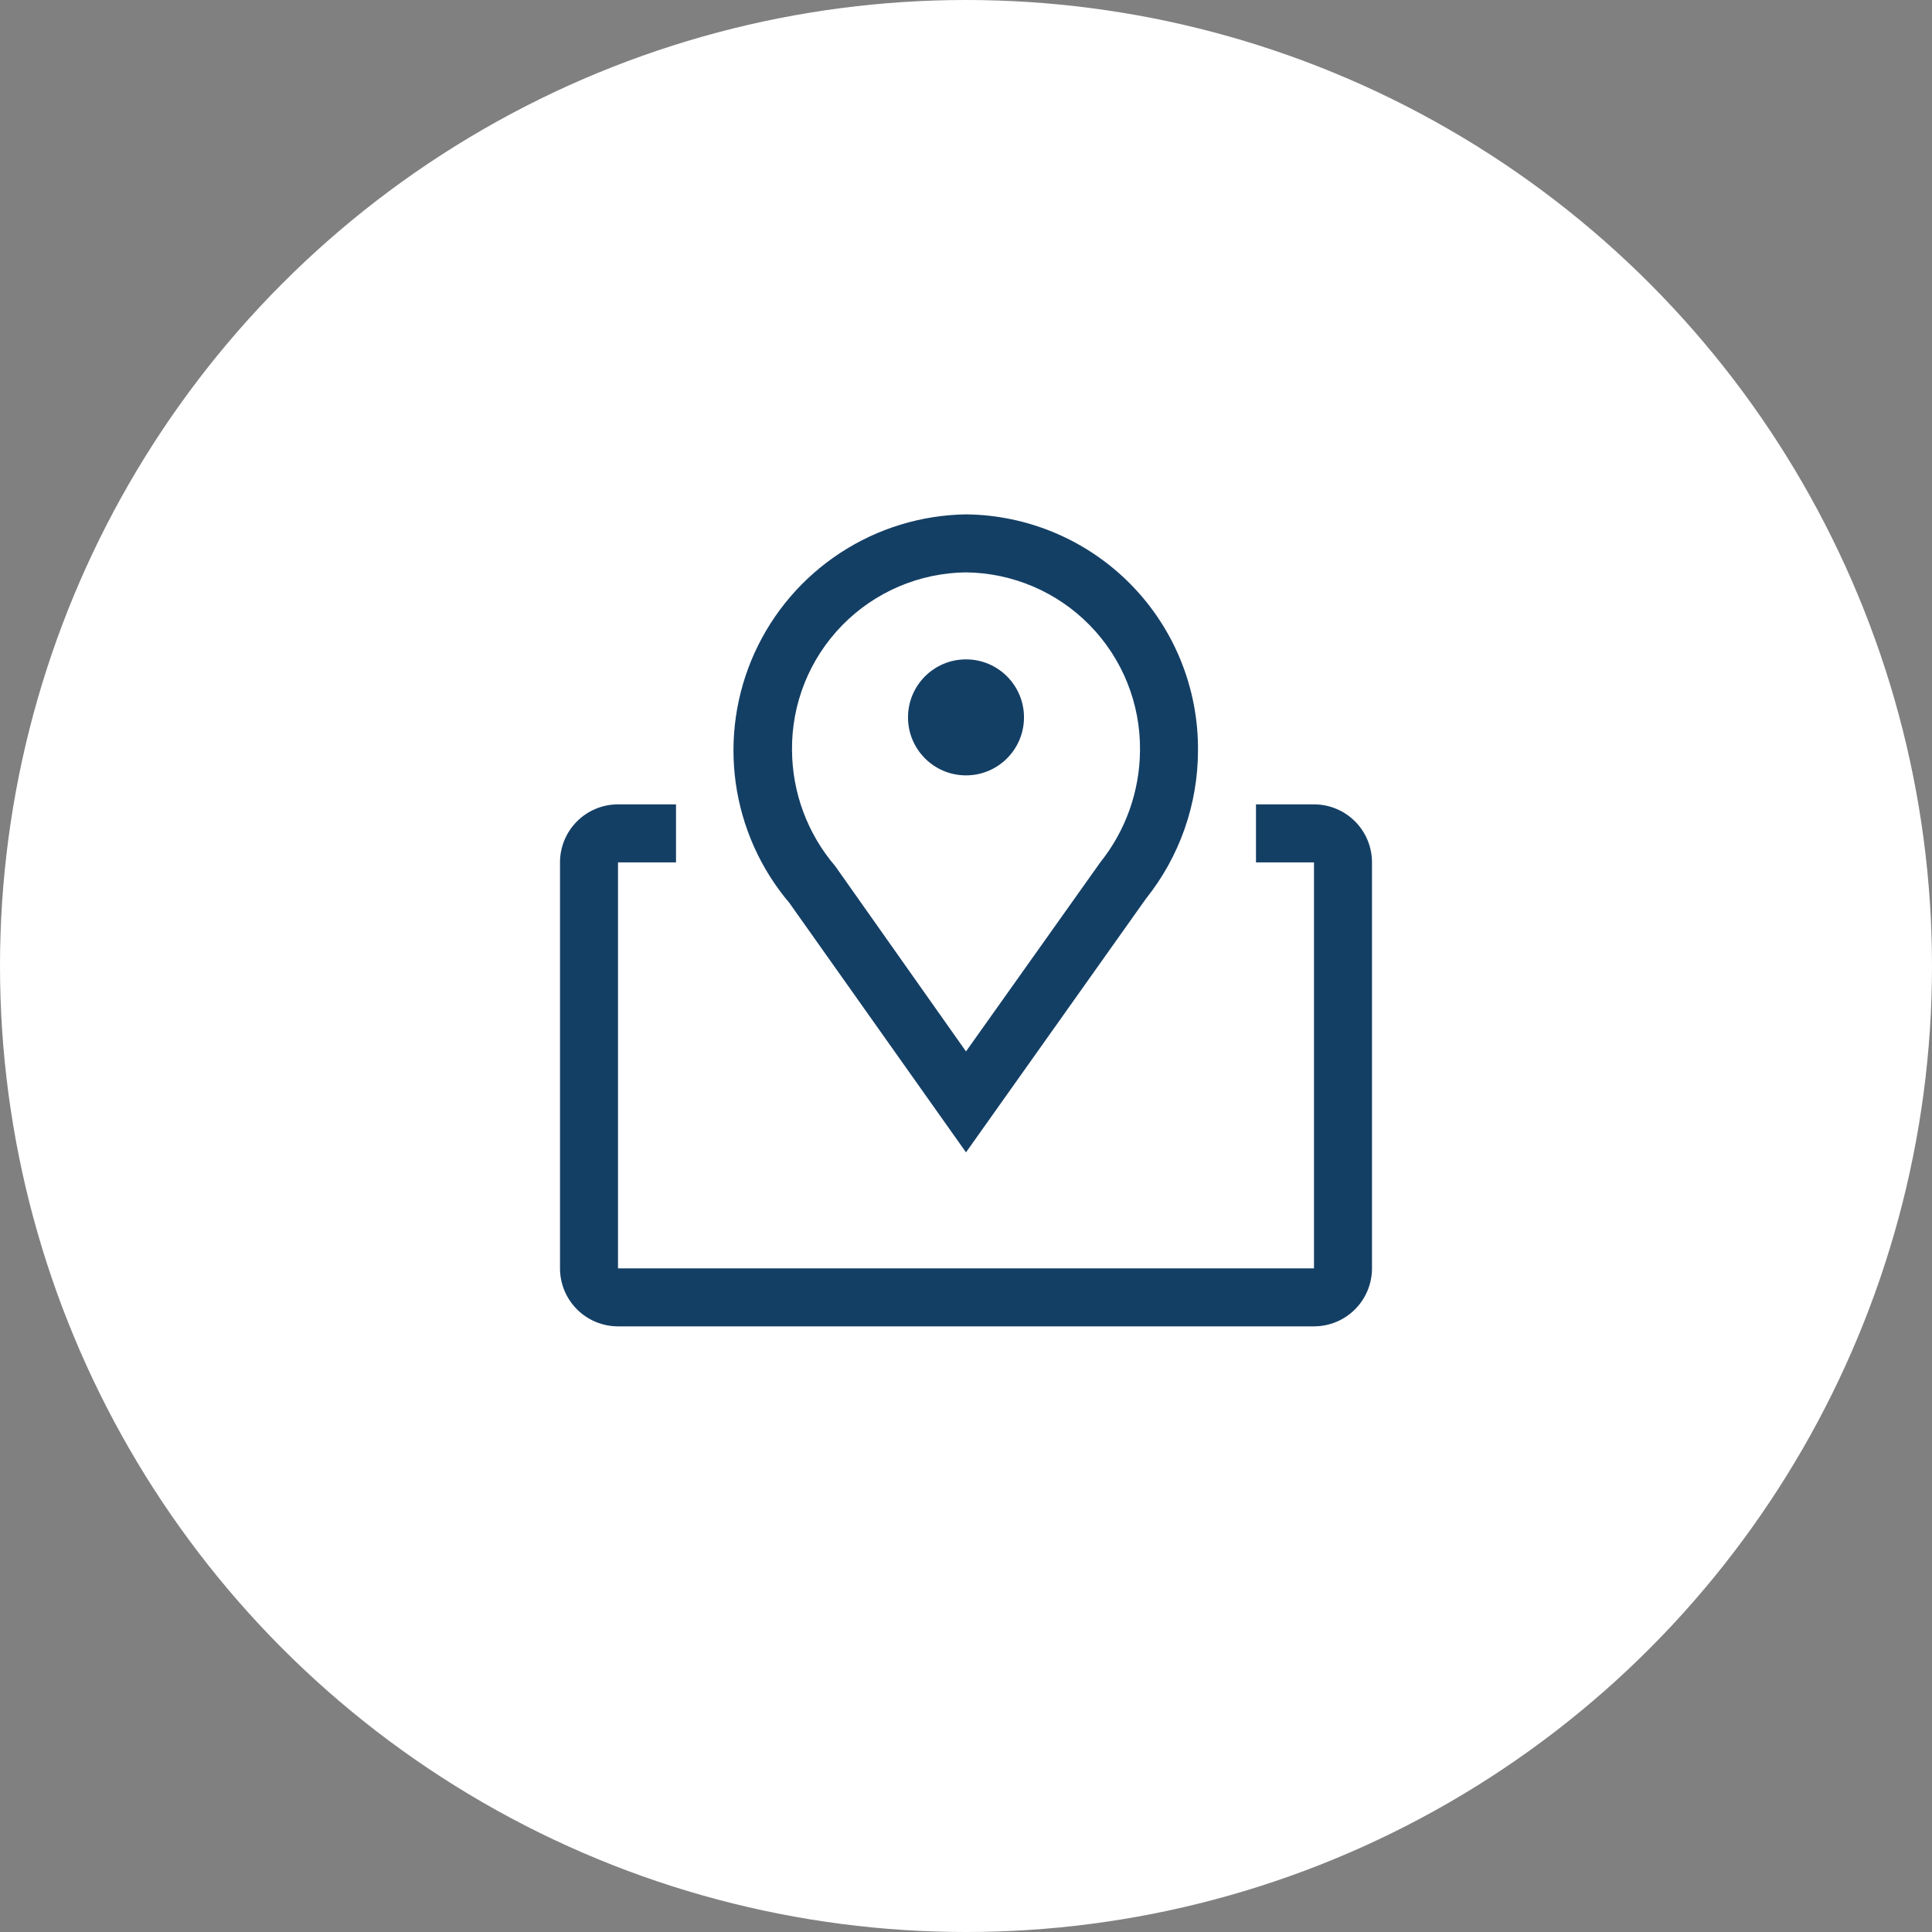
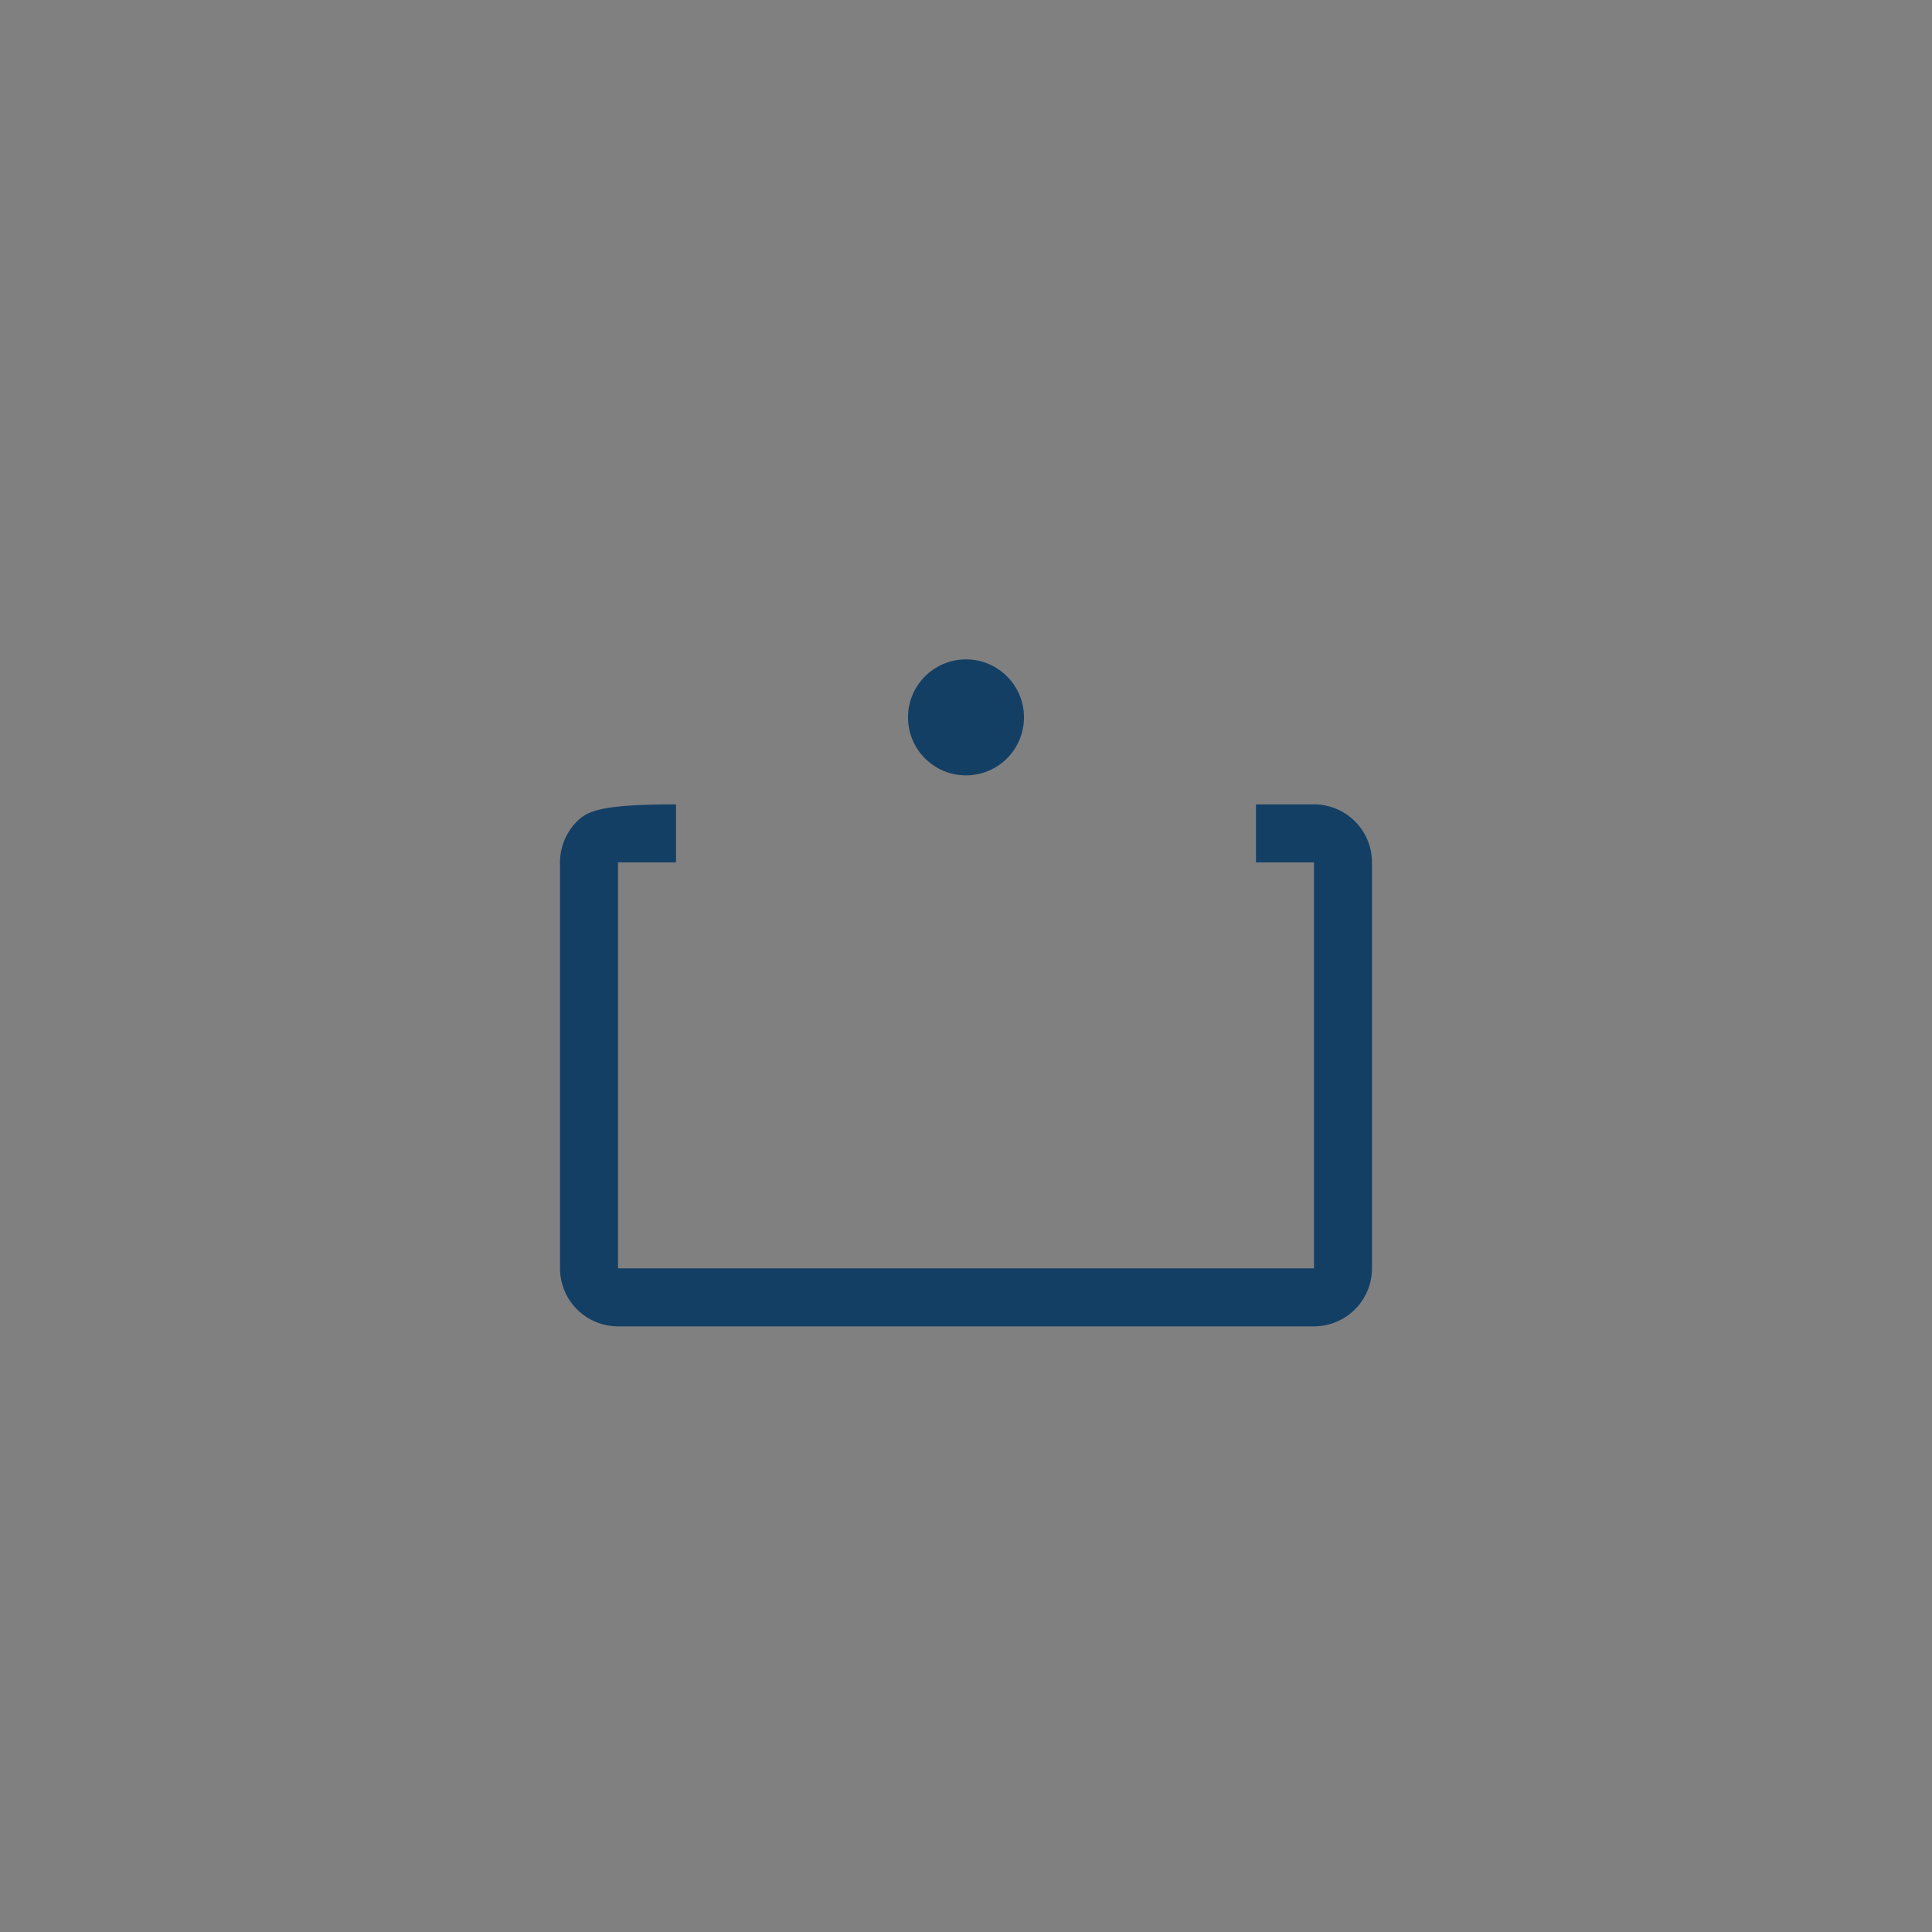
<svg xmlns="http://www.w3.org/2000/svg" width="127" height="127" viewBox="0 0 127 127" fill="none">
  <rect x="0" y="0" width="127" height="127" fill="#808080" stroke="none" />
-   <circle cx="63.5" cy="63.5" r="63.5" fill="white" />
-   <path d="M63.5 75.75L51.891 59.356C49.991 57.113 48.767 54.376 48.362 51.463C47.958 48.551 48.389 45.584 49.605 42.907C50.822 40.231 52.774 37.955 55.234 36.345C57.694 34.735 60.56 33.856 63.5 33.812C67.575 33.853 71.468 35.506 74.327 38.411C77.185 41.316 78.776 45.235 78.75 49.31C78.752 52.865 77.541 56.315 75.319 59.089L63.5 75.75ZM63.5 37.625C60.435 37.66 57.508 38.91 55.364 41.101C53.219 43.292 52.032 46.245 52.063 49.31C52.077 52.108 53.084 54.81 54.903 56.935L63.5 69.116L72.326 56.688C74.004 54.593 74.924 51.993 74.938 49.31C74.968 46.245 73.781 43.292 71.636 41.101C69.492 38.91 66.566 37.66 63.5 37.625Z" fill="#143F65" />
  <path d="M63.5 50.969C65.606 50.969 67.312 49.262 67.312 47.156C67.312 45.051 65.606 43.344 63.5 43.344C61.394 43.344 59.688 45.051 59.688 47.156C59.688 49.262 61.394 50.969 63.5 50.969Z" fill="#143F65" />
-   <path d="M86.375 52.875H82.562V56.688H86.375V83.375H40.625V56.688H44.438V52.875H40.625C39.614 52.875 38.644 53.277 37.929 53.992C37.214 54.707 36.812 55.676 36.812 56.688V83.375C36.812 84.386 37.214 85.356 37.929 86.071C38.644 86.786 39.614 87.188 40.625 87.188H86.375C87.386 87.188 88.356 86.786 89.071 86.071C89.786 85.356 90.188 84.386 90.188 83.375V56.688C90.188 55.676 89.786 54.707 89.071 53.992C88.356 53.277 87.386 52.875 86.375 52.875Z" fill="#143F65" />
+   <path d="M86.375 52.875H82.562V56.688H86.375V83.375H40.625V56.688H44.438V52.875C39.614 52.875 38.644 53.277 37.929 53.992C37.214 54.707 36.812 55.676 36.812 56.688V83.375C36.812 84.386 37.214 85.356 37.929 86.071C38.644 86.786 39.614 87.188 40.625 87.188H86.375C87.386 87.188 88.356 86.786 89.071 86.071C89.786 85.356 90.188 84.386 90.188 83.375V56.688C90.188 55.676 89.786 54.707 89.071 53.992C88.356 53.277 87.386 52.875 86.375 52.875Z" fill="#143F65" />
</svg>